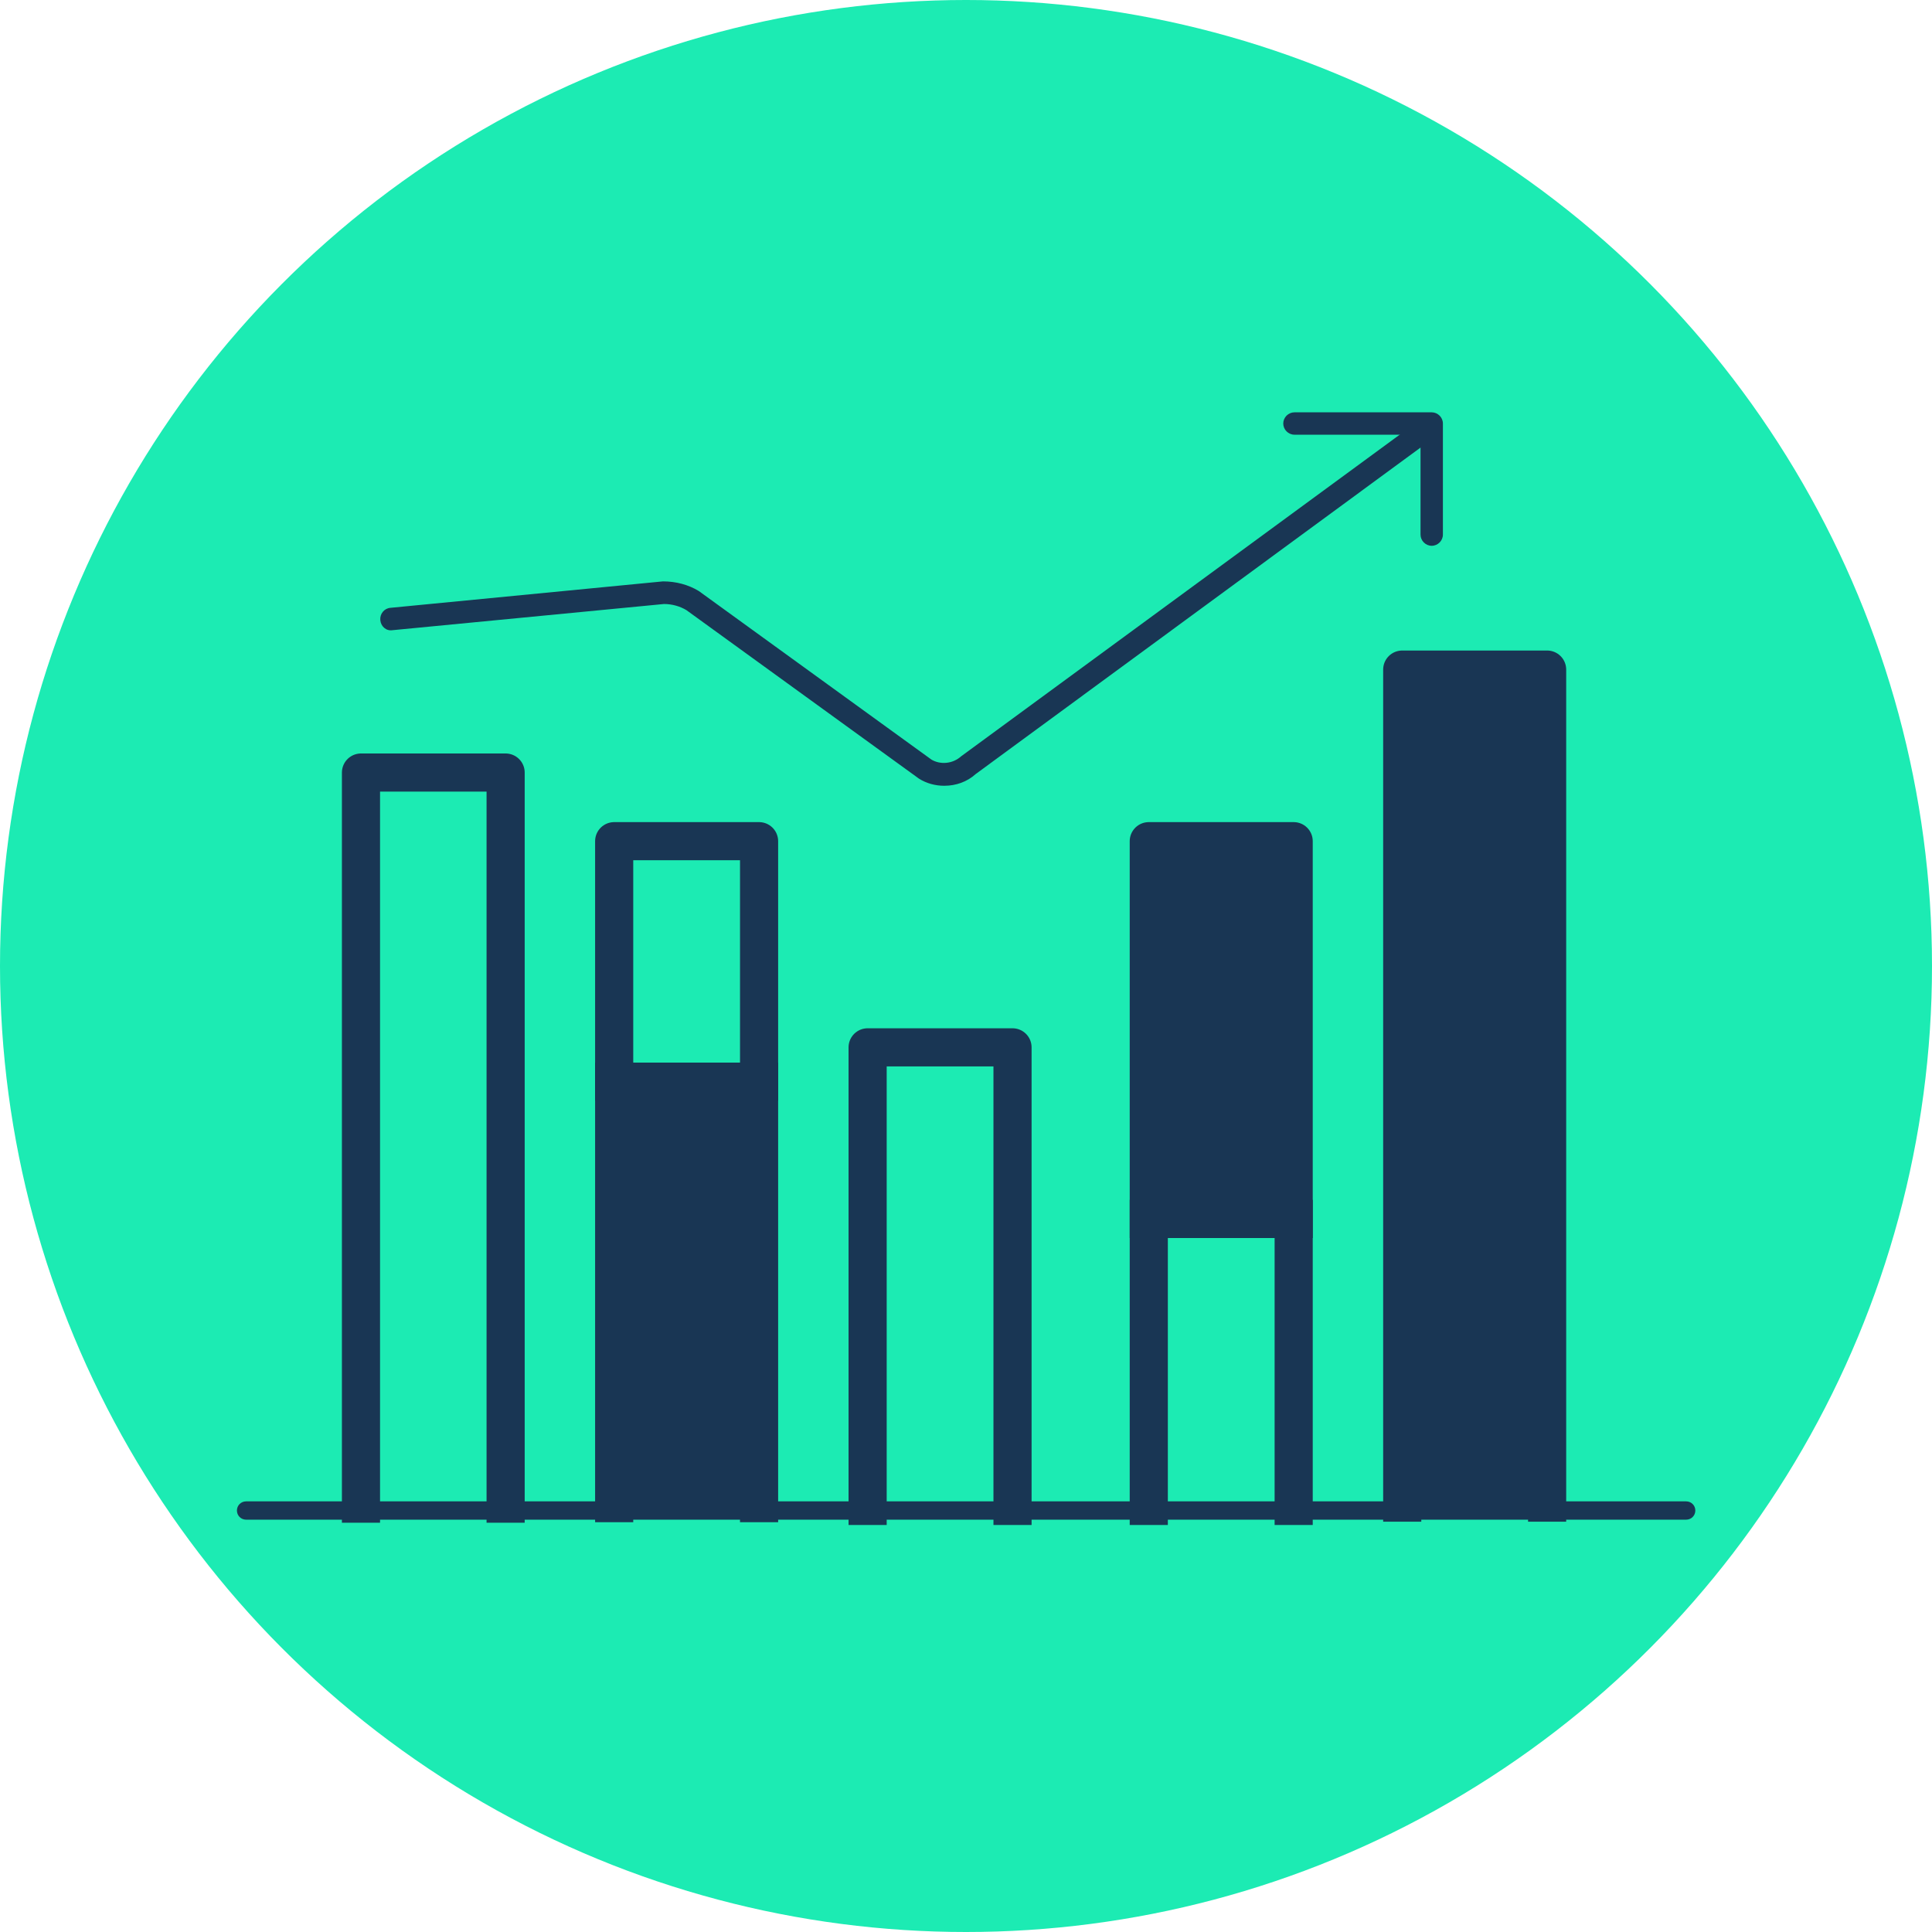
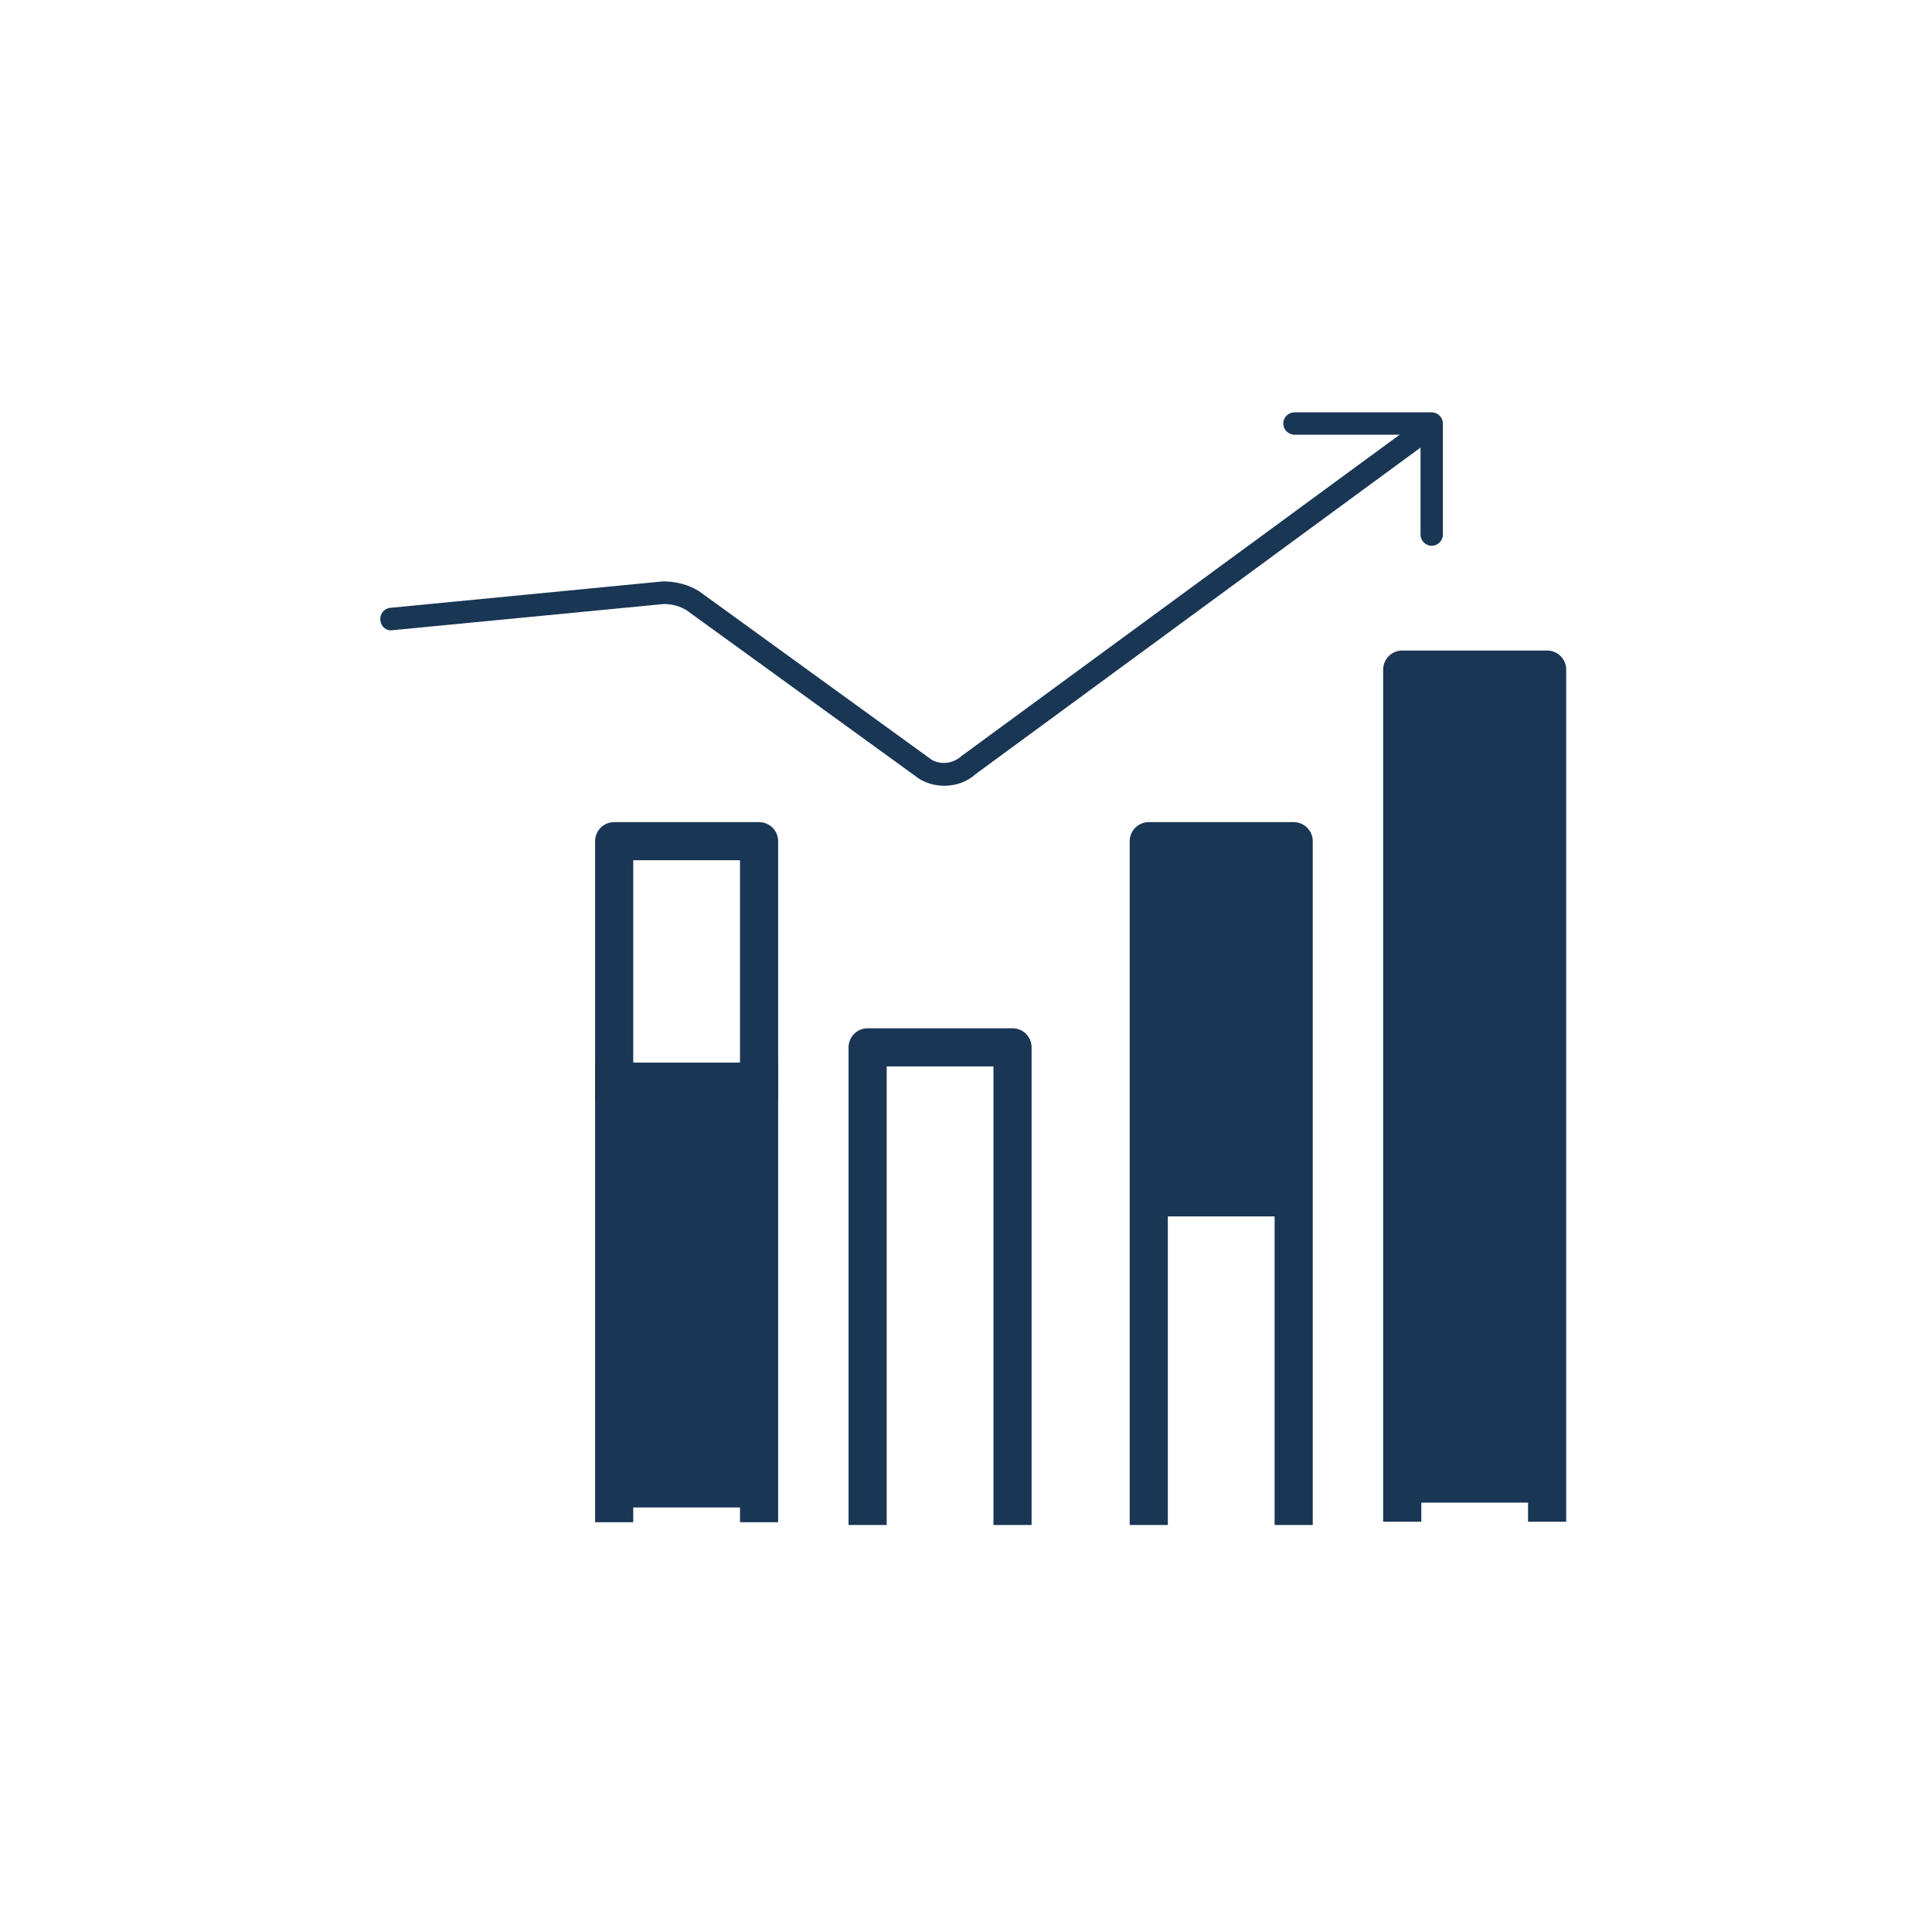
<svg xmlns="http://www.w3.org/2000/svg" id="Layer_2" viewBox="0 0 76 76">
  <defs>
    <style>.cls-1{fill:none;}.cls-1,.cls-2{stroke:#193654;stroke-linecap:square;stroke-linejoin:round;stroke-width:1.5px;}.cls-2,.cls-3{fill:#193654;}.cls-4{fill:#1cebb3;}</style>
  </defs>
  <g id="Layer_1-2">
-     <circle class="cls-4" cx="38" cy="38" r="38" />
-     <path class="cls-3" d="m66.32,59.78H9.68c-.2,0-.36-.16-.36-.36s.16-.36.36-.36h56.65c.2,0,.36.16.36.36s-.16.36-.36.36Z" />
-     <polyline class="cls-1" points="14.2 59.15 14.2 30.39 19.89 30.39 19.89 59.15" />
    <polyline class="cls-1" points="24.16 59.13 24.16 33.09 29.86 33.09 29.86 59.13" />
    <polyline class="cls-1" points="34.13 59.24 34.13 41.2 39.83 41.2 39.83 59.24" />
    <polyline class="cls-1" points="45.19 59.24 45.19 33.09 50.89 33.09 50.89 59.24" />
    <polyline class="cls-2" points="55.16 59.11 55.16 26.34 60.86 26.34 60.86 59.11" />
    <path class="cls-3" d="m37.14,30.91c-.34,0-.69-.09-.99-.28l-9.15-6.63c-.25-.15-.56-.24-.88-.24l-10.68,1.03c-.25.04-.46-.15-.48-.4-.02-.24.15-.46.4-.48l10.72-1.04c.51,0,1,.13,1.41.38l9.15,6.63c.35.21.84.17,1.17-.13l18.04-13.23c.2-.14.47-.1.62.1.14.2.1.47-.09.62l-18,13.21c-.33.3-.77.46-1.23.46Z" />
    <path class="cls-3" d="m56.32,21.47c-.24,0-.44-.2-.44-.44v-3.93h-4.96c-.24,0-.44-.2-.44-.44s.2-.44.44-.44h5.4c.24,0,.44.2.44.44v4.37c0,.24-.2.44-.44.44Z" />
    <line class="cls-1" x1="24.16" y1="42.55" x2="29.86" y2="42.55" />
-     <line class="cls-1" x1="45.19" y1="47.95" x2="50.89" y2="47.95" />
    <rect class="cls-3" x="45.46" y="33.15" width="5.19" height="14.7" />
    <rect class="cls-3" x="24.31" y="42.34" width="5.19" height="16.96" />
  </g>
</svg>